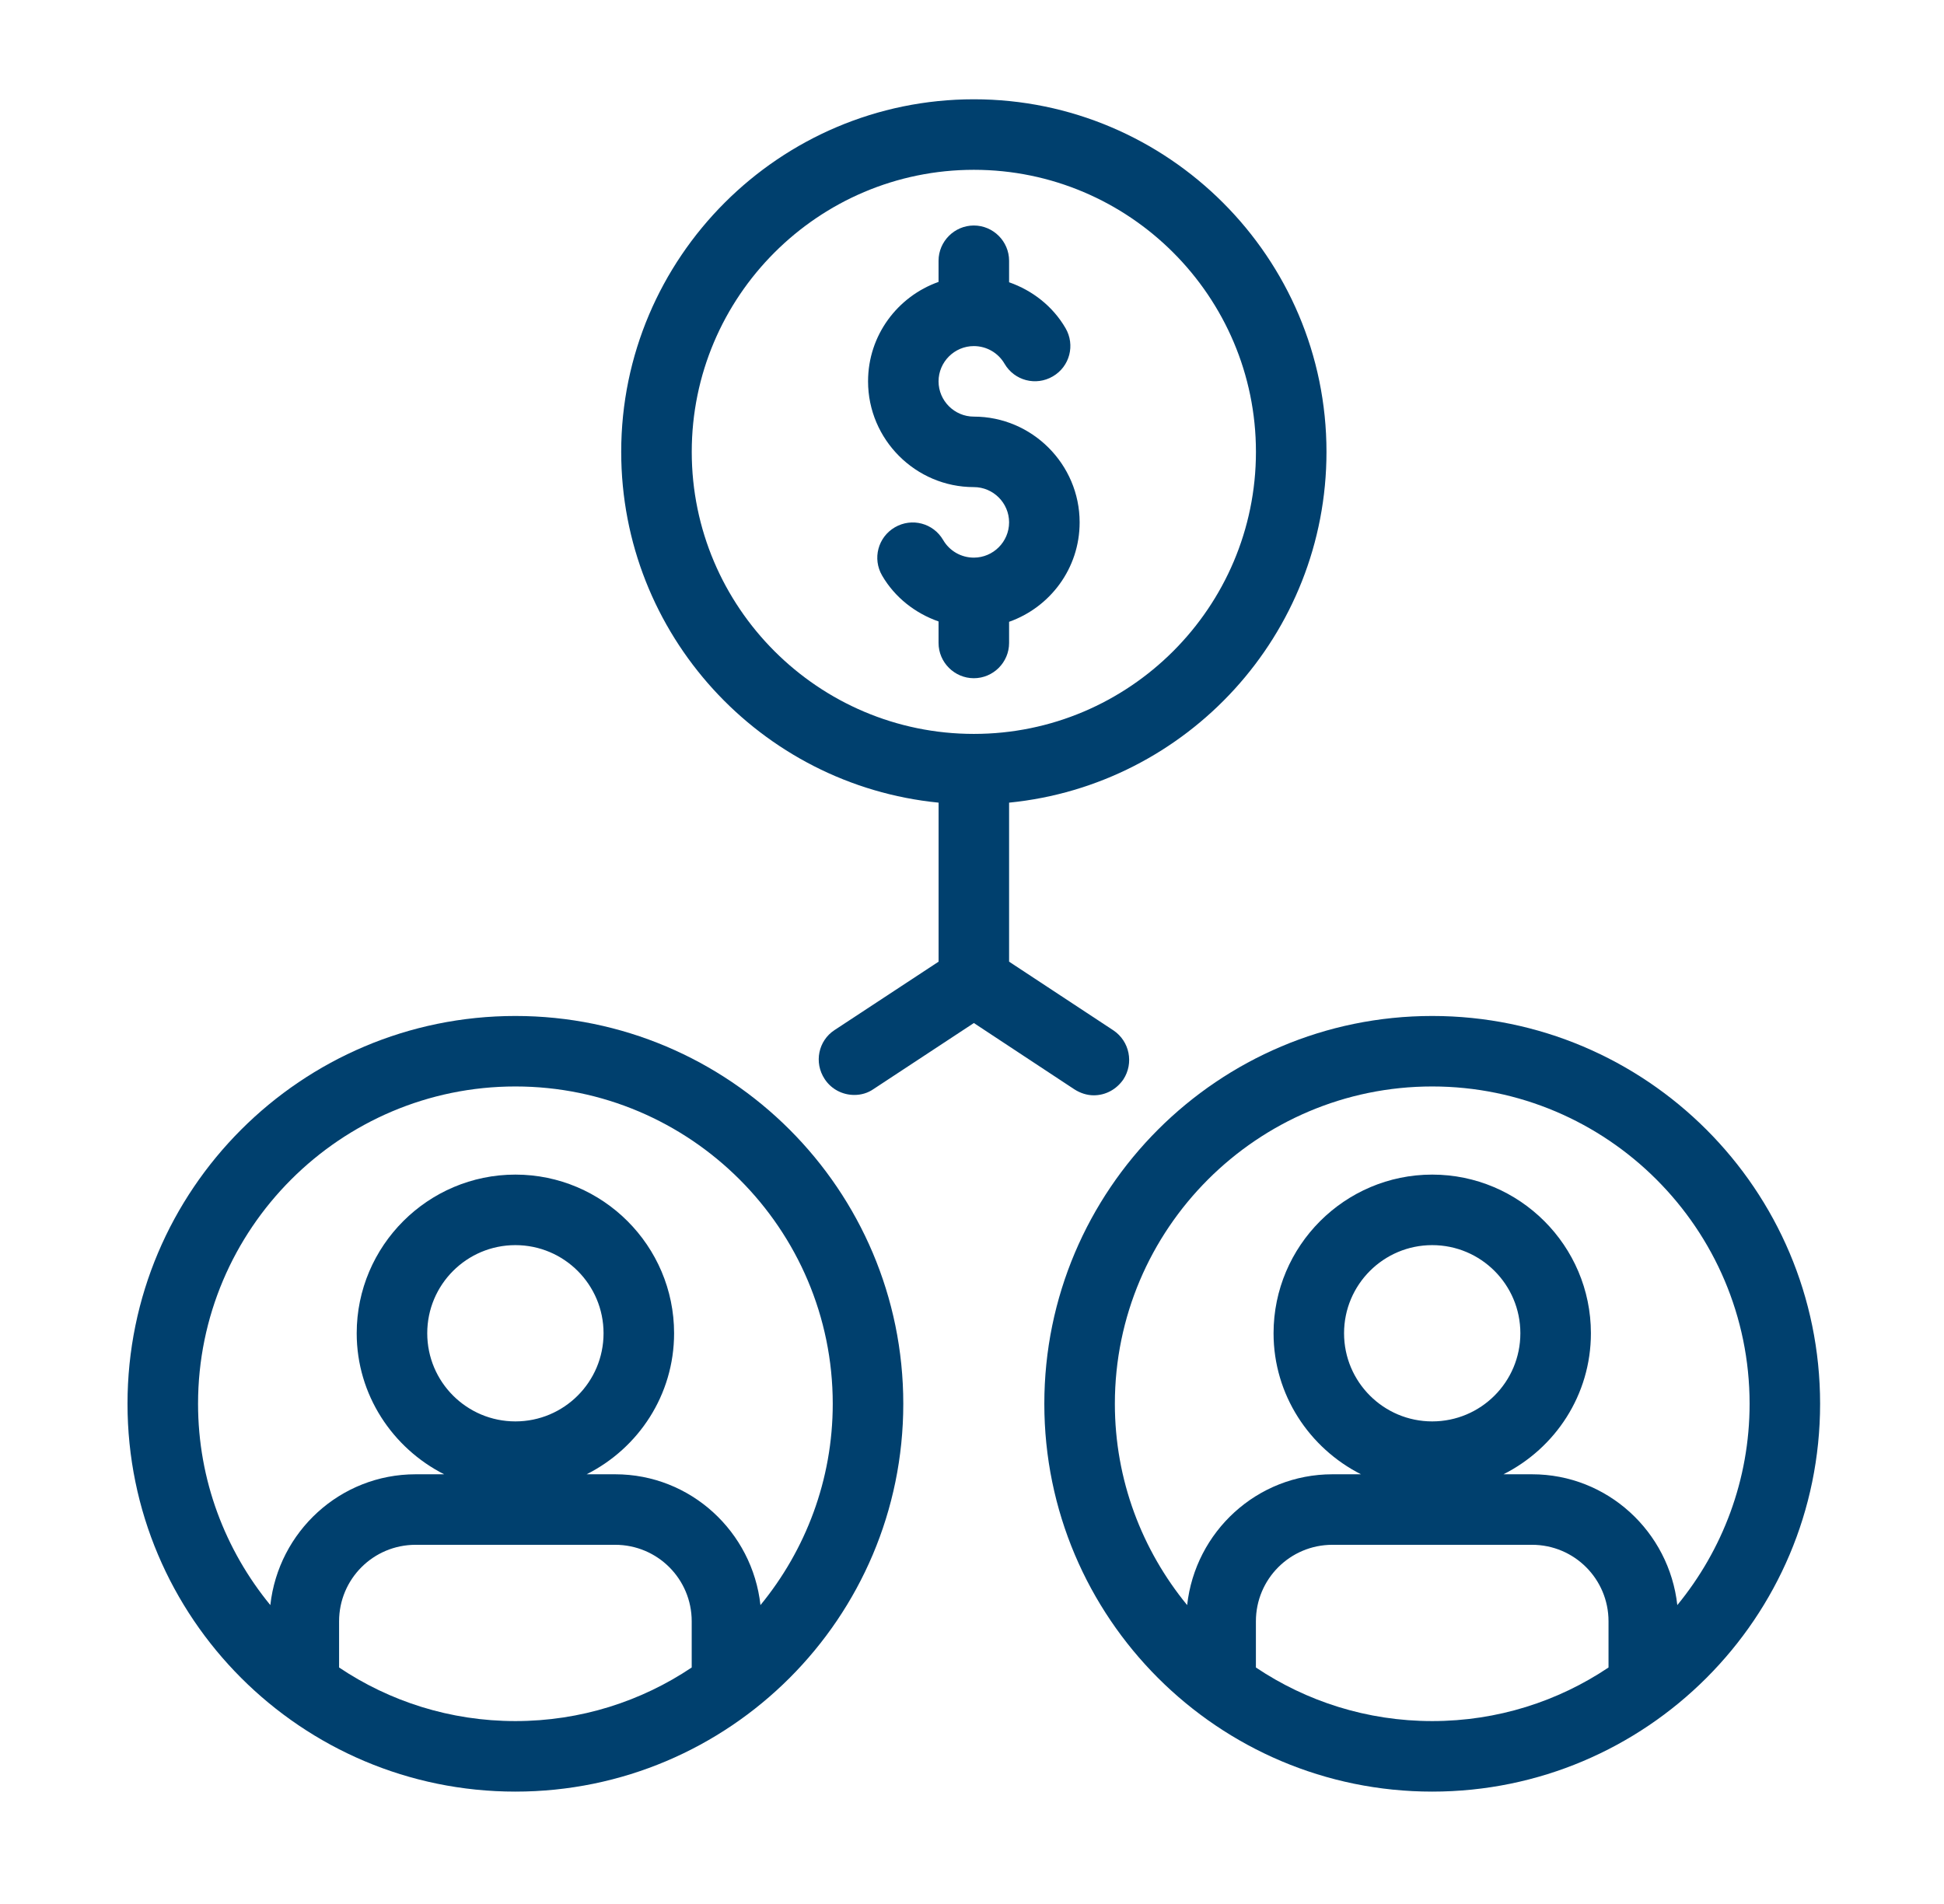
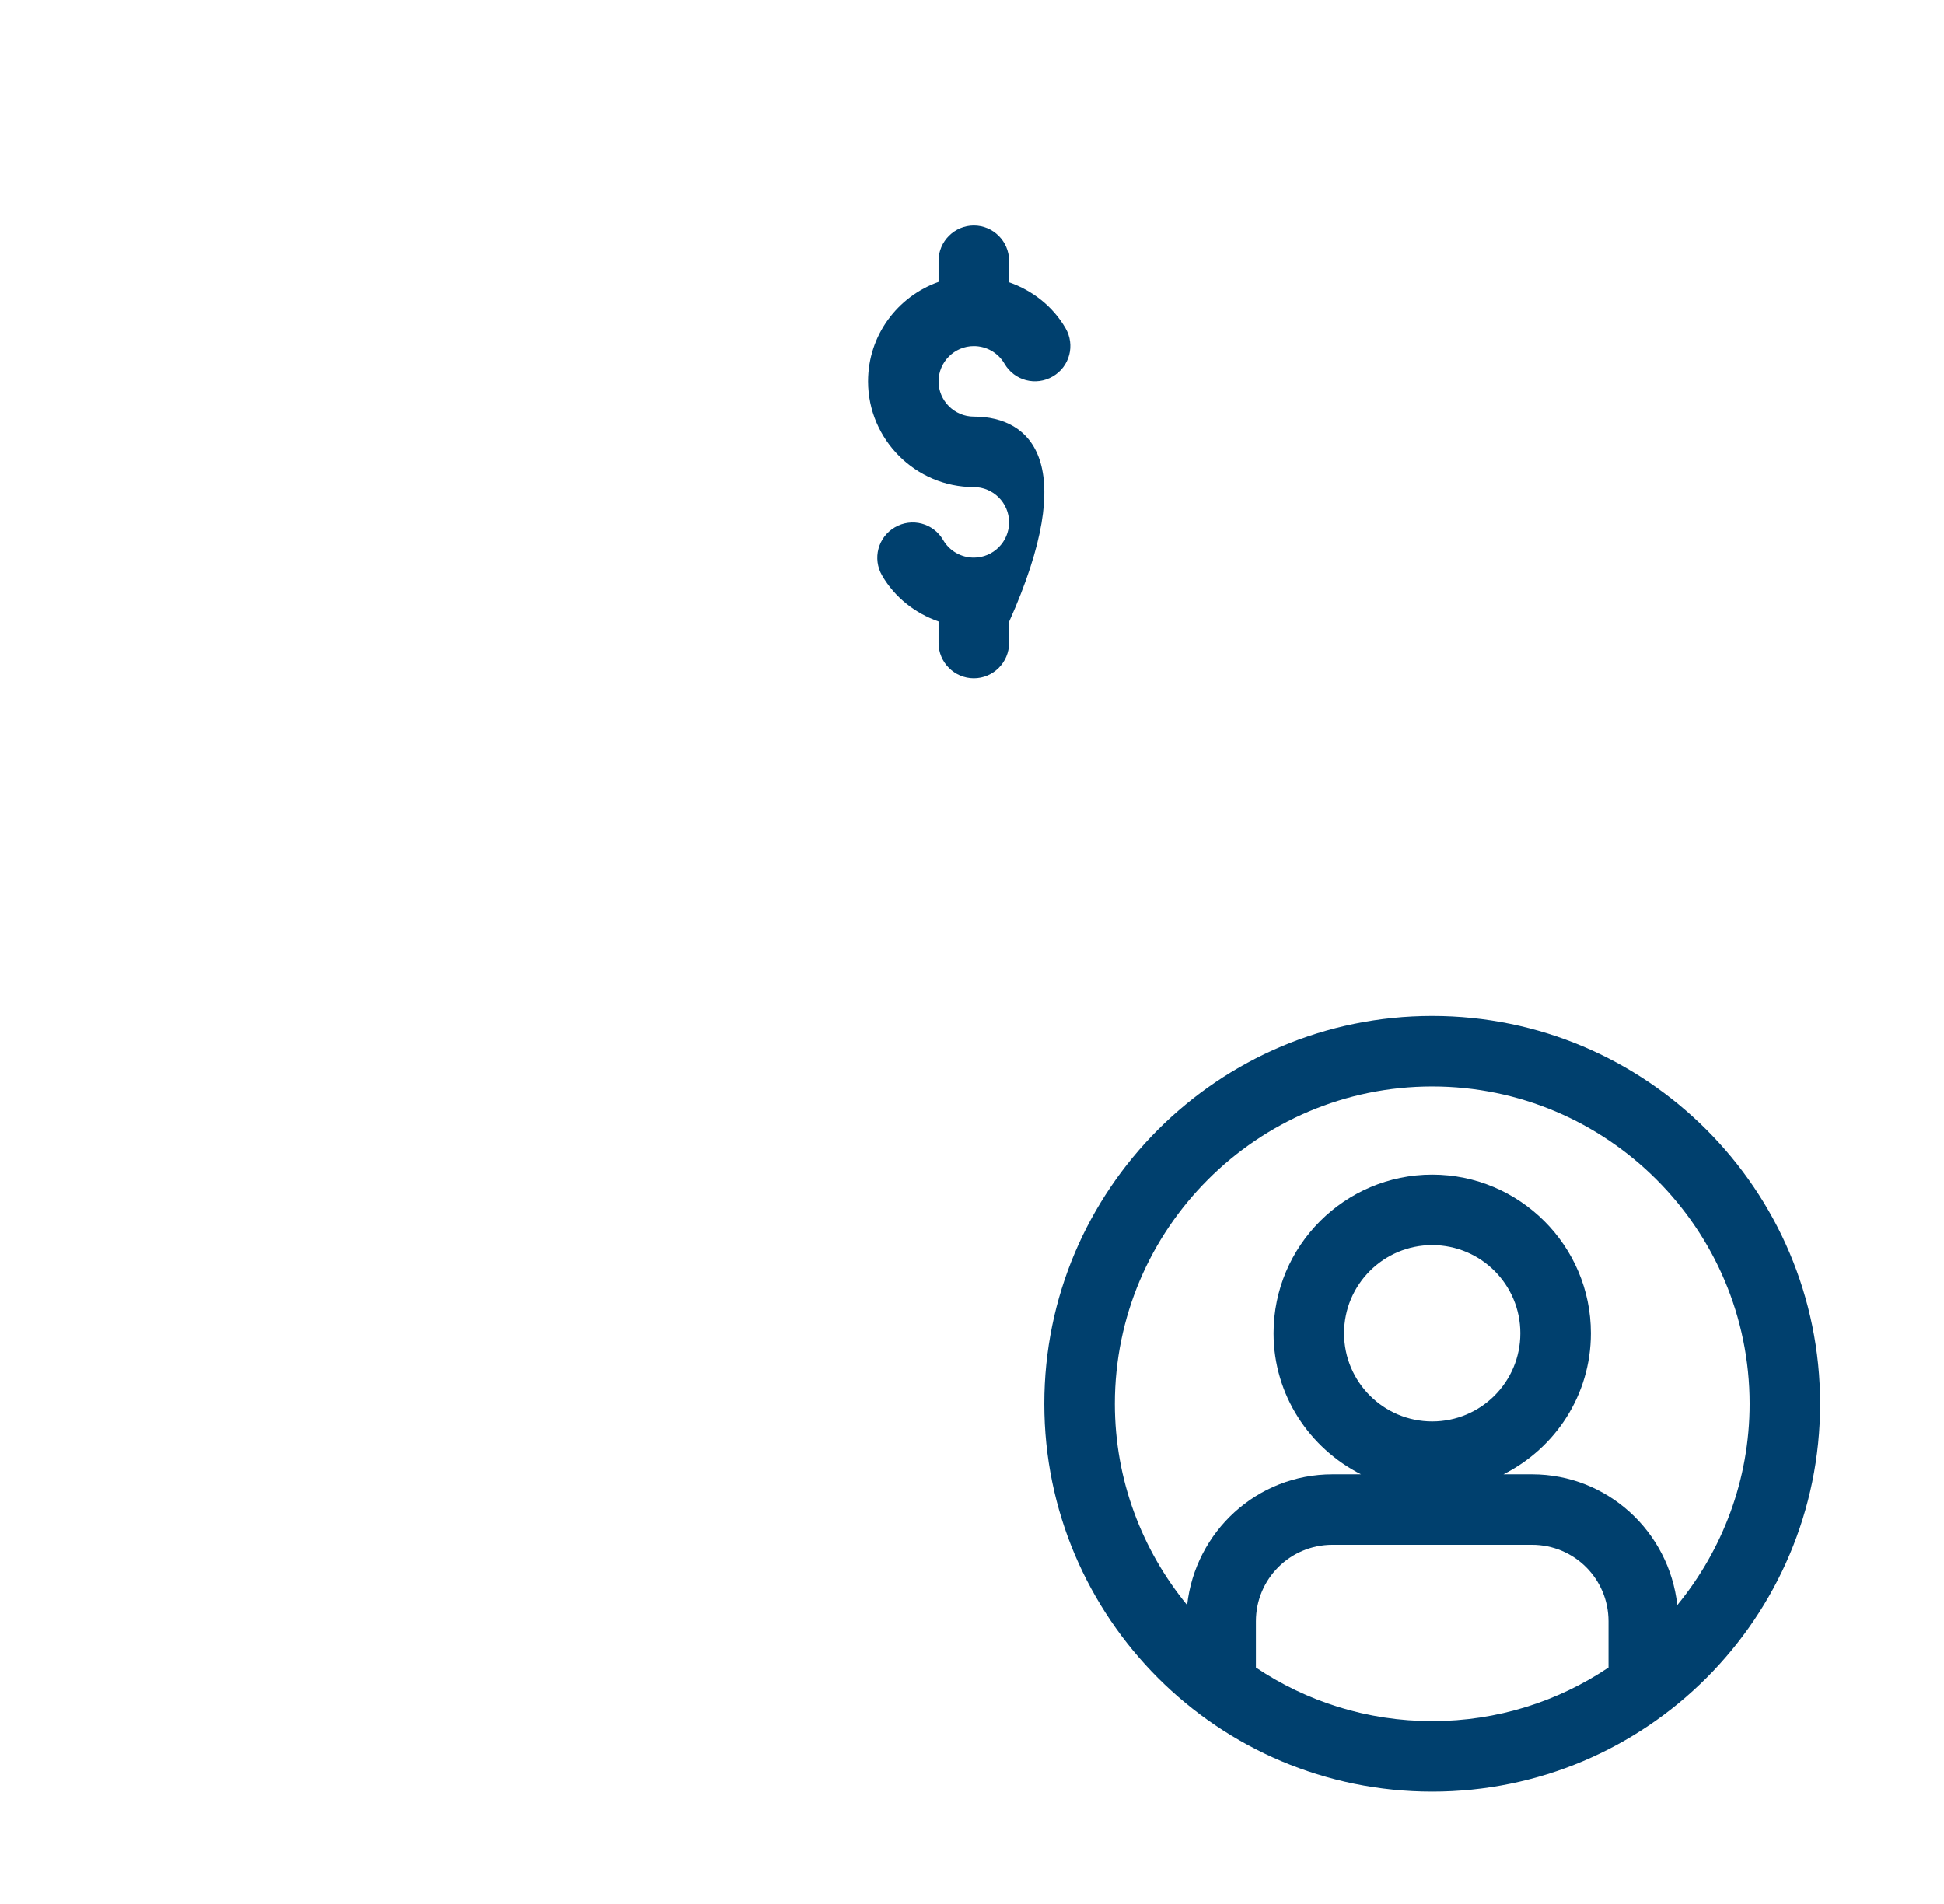
<svg xmlns="http://www.w3.org/2000/svg" width="49" height="48" viewBox="0 0 49 48" fill="none">
-   <path d="M23.658 20.235V24.244L21.036 25.968C20.627 26.235 20.511 26.786 20.787 27.204C20.956 27.462 21.24 27.604 21.533 27.604C21.702 27.604 21.871 27.559 22.022 27.453L24.547 25.791L27.08 27.462C27.231 27.559 27.4 27.613 27.569 27.613C27.862 27.613 28.137 27.47 28.315 27.213C28.582 26.804 28.475 26.253 28.066 25.977L25.435 24.244V20.235C29.924 19.791 33.435 15.996 33.435 11.392C33.435 6.494 29.444 2.503 24.547 2.503C19.649 2.503 15.658 6.494 15.658 11.392C15.658 15.996 19.169 19.791 23.658 20.235ZM24.547 4.281C28.466 4.281 31.657 7.472 31.657 11.392C31.657 15.311 28.466 18.502 24.547 18.502C20.627 18.502 17.436 15.311 17.436 11.392C17.436 7.472 20.627 4.281 24.547 4.281Z" fill="#00406E" />
-   <path d="M24.546 12.28C25.035 12.28 25.435 12.68 25.435 13.169C25.435 13.658 25.035 14.058 24.546 14.058C24.226 14.058 23.933 13.889 23.773 13.614C23.524 13.187 22.982 13.045 22.555 13.294C22.129 13.543 21.986 14.085 22.235 14.511C22.555 15.062 23.071 15.462 23.657 15.667V16.209C23.657 16.698 24.058 17.098 24.546 17.098C25.035 17.098 25.435 16.698 25.435 16.209V15.676C26.466 15.311 27.213 14.334 27.213 13.169C27.213 11.703 26.013 10.503 24.546 10.503C24.058 10.503 23.657 10.103 23.657 9.614C23.657 9.125 24.058 8.725 24.546 8.725C24.866 8.725 25.16 8.894 25.32 9.17C25.569 9.596 26.111 9.738 26.537 9.489C26.964 9.241 27.106 8.698 26.857 8.272C26.537 7.721 26.022 7.321 25.435 7.116V6.574C25.435 6.085 25.035 5.685 24.546 5.685C24.058 5.685 23.657 6.085 23.657 6.574V7.107C22.627 7.472 21.88 8.45 21.88 9.614C21.88 11.081 23.08 12.28 24.546 12.28Z" fill="#00406E" />
-   <path d="M12.991 45.167C18.386 45.167 22.768 40.785 22.768 35.39C22.768 29.994 18.386 25.613 12.991 25.613C7.596 25.613 3.214 29.994 3.214 35.39C3.214 40.785 7.596 45.167 12.991 45.167ZM8.547 42.038V40.874C8.547 39.807 9.409 38.945 10.476 38.945H15.506C16.573 38.945 17.435 39.807 17.435 40.874V42.038C16.164 42.891 14.635 43.389 12.991 43.389C11.347 43.389 9.818 42.891 8.547 42.038ZM10.769 33.612C10.769 32.385 11.764 31.39 12.991 31.39C14.218 31.39 15.213 32.385 15.213 33.612C15.213 34.839 14.218 35.834 12.991 35.834C11.764 35.834 10.769 34.839 10.769 33.612ZM12.991 27.39C17.4 27.39 20.99 30.981 20.99 35.39C20.99 37.309 20.306 39.078 19.168 40.465C18.964 38.616 17.408 37.167 15.506 37.167H14.786C16.093 36.51 16.991 35.167 16.991 33.612C16.991 31.408 15.195 29.612 12.991 29.612C10.787 29.612 8.991 31.408 8.991 33.612C8.991 35.167 9.898 36.51 11.195 37.167H10.476C8.573 37.167 7.018 38.616 6.814 40.465C5.676 39.078 4.992 37.309 4.992 35.39C4.992 30.981 8.582 27.39 12.991 27.39Z" fill="#00406E" />
+   <path d="M24.546 12.28C25.035 12.28 25.435 12.68 25.435 13.169C25.435 13.658 25.035 14.058 24.546 14.058C24.226 14.058 23.933 13.889 23.773 13.614C23.524 13.187 22.982 13.045 22.555 13.294C22.129 13.543 21.986 14.085 22.235 14.511C22.555 15.062 23.071 15.462 23.657 15.667V16.209C23.657 16.698 24.058 17.098 24.546 17.098C25.035 17.098 25.435 16.698 25.435 16.209V15.676C27.213 11.703 26.013 10.503 24.546 10.503C24.058 10.503 23.657 10.103 23.657 9.614C23.657 9.125 24.058 8.725 24.546 8.725C24.866 8.725 25.16 8.894 25.32 9.17C25.569 9.596 26.111 9.738 26.537 9.489C26.964 9.241 27.106 8.698 26.857 8.272C26.537 7.721 26.022 7.321 25.435 7.116V6.574C25.435 6.085 25.035 5.685 24.546 5.685C24.058 5.685 23.657 6.085 23.657 6.574V7.107C22.627 7.472 21.88 8.45 21.88 9.614C21.88 11.081 23.08 12.28 24.546 12.28Z" fill="#00406E" />
  <path d="M36.1 25.613C30.705 25.613 26.323 29.994 26.323 35.39C26.323 40.785 30.705 45.167 36.1 45.167C41.495 45.167 45.877 40.785 45.877 35.39C45.877 29.994 41.495 25.613 36.1 25.613ZM31.656 42.038V40.874C31.656 39.807 32.518 38.945 33.585 38.945H38.616C39.682 38.945 40.544 39.807 40.544 40.874V42.038C39.273 42.891 37.745 43.389 36.1 43.389C34.456 43.389 32.927 42.891 31.656 42.038ZM33.878 33.612C33.878 32.385 34.874 31.39 36.1 31.39C37.327 31.39 38.322 32.385 38.322 33.612C38.322 34.839 37.327 35.834 36.1 35.834C34.874 35.834 33.878 34.839 33.878 33.612ZM42.278 40.465C42.073 38.616 40.518 37.167 38.616 37.167H37.896C39.202 36.51 40.1 35.167 40.1 33.612C40.1 31.408 38.305 29.612 36.1 29.612C33.896 29.612 32.101 31.408 32.101 33.612C32.101 35.167 33.007 36.51 34.305 37.167H33.585C31.683 37.167 30.127 38.616 29.923 40.465C28.785 39.078 28.101 37.309 28.101 35.39C28.101 30.981 31.692 27.39 36.1 27.39C40.509 27.39 44.1 30.981 44.1 35.39C44.1 37.309 43.415 39.078 42.278 40.465Z" fill="#00406E" />
</svg>